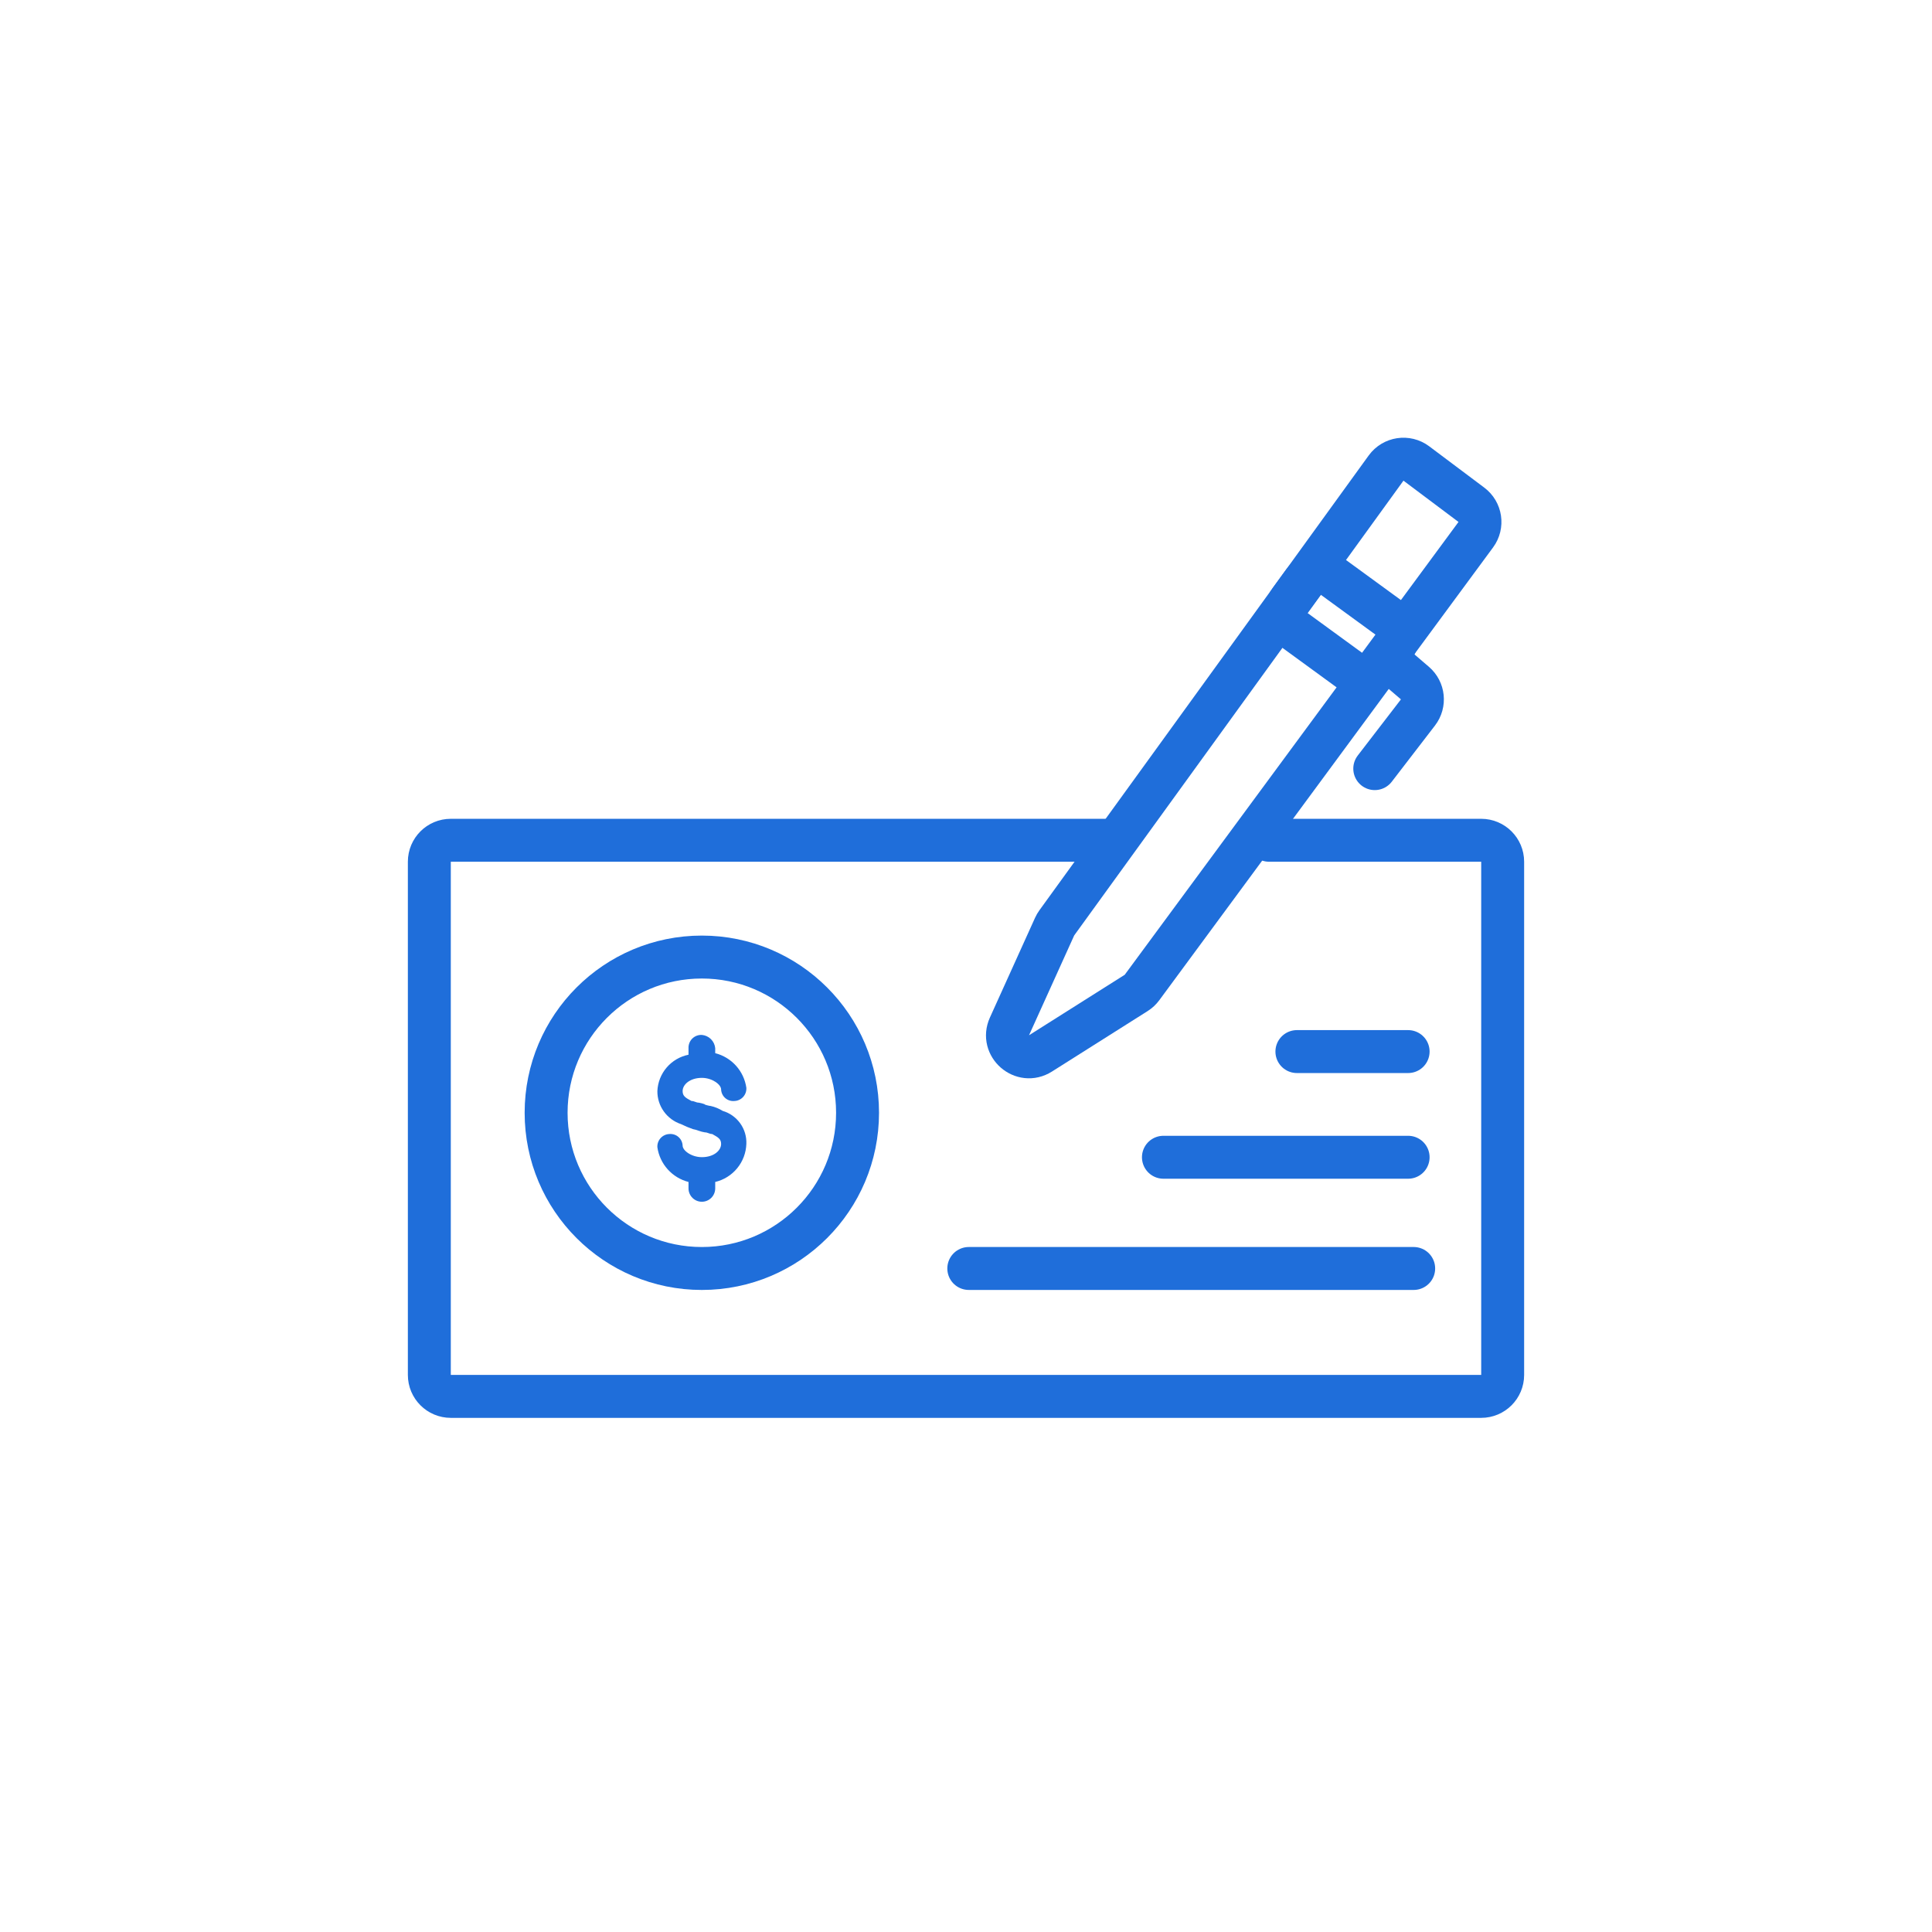
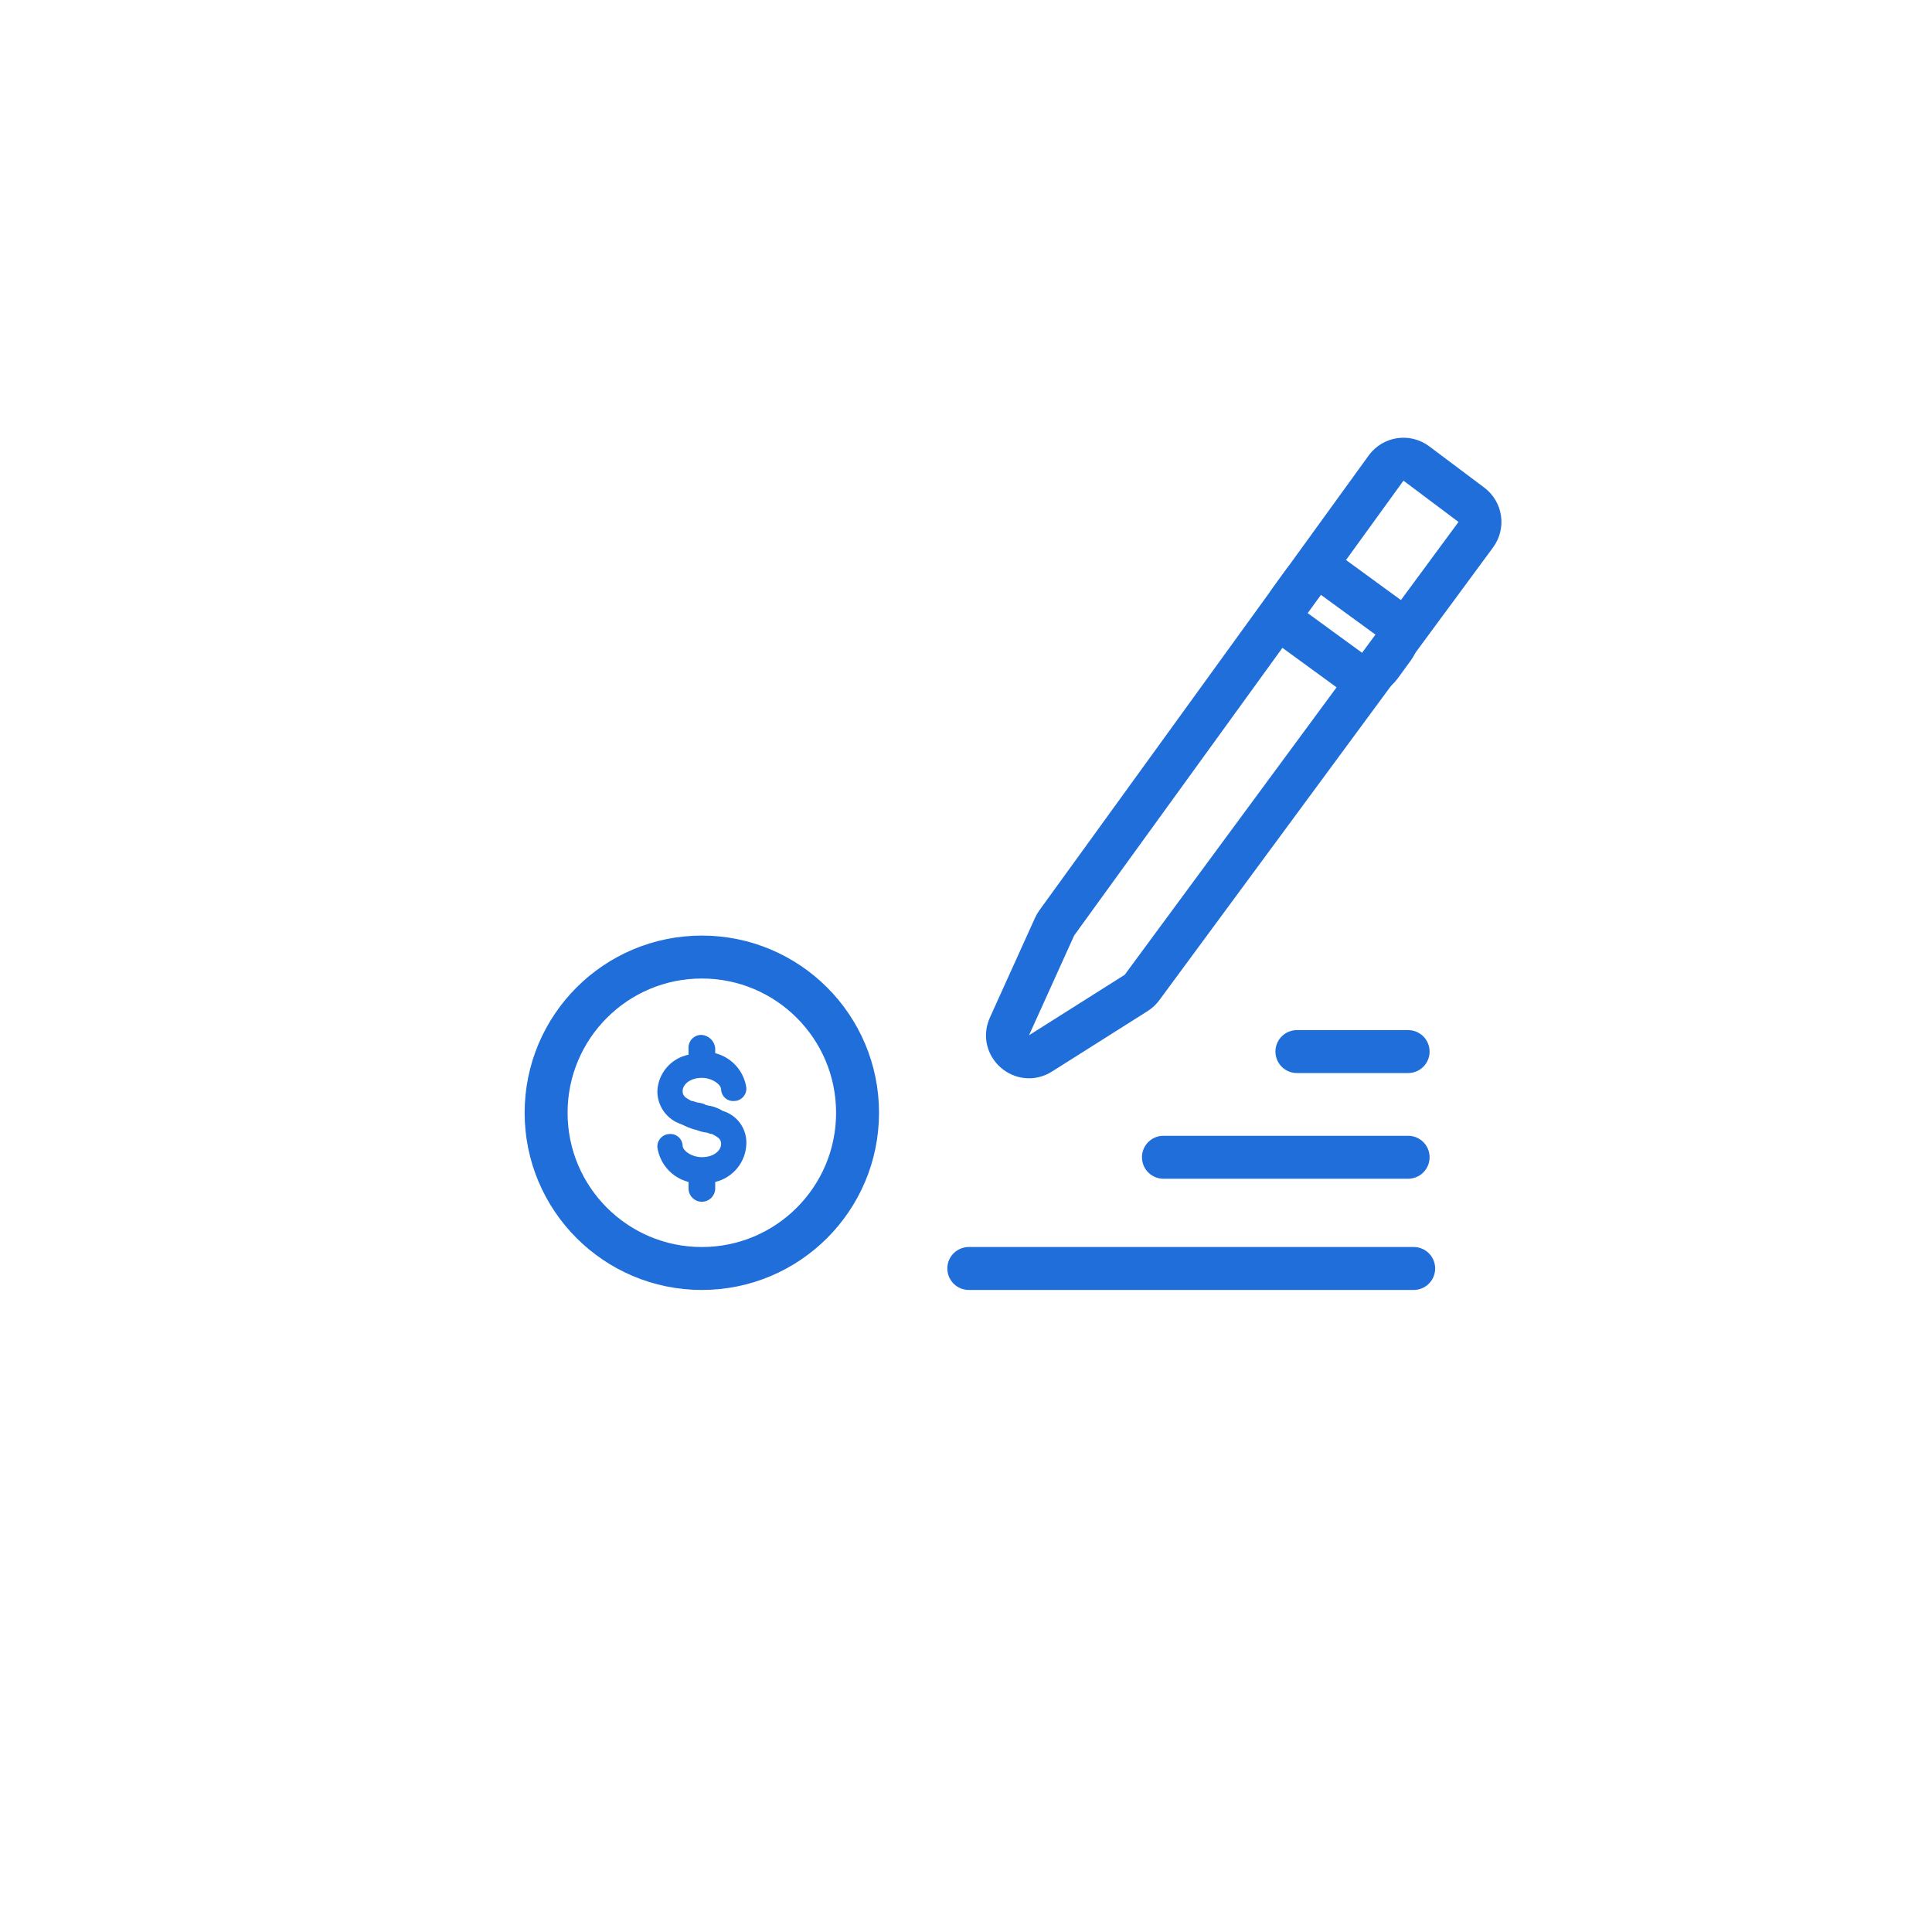
<svg xmlns="http://www.w3.org/2000/svg" width="180" height="180" viewBox="0 0 180 180" fill="none">
-   <path d="M103.731 78.286H42C40.895 78.286 40 79.181 40 80.286V128.099C40 129.204 40.895 130.099 42 130.099H138C139.105 130.099 140 129.204 140 128.099V80.286C140 79.181 139.105 78.286 138 78.286H118.238" stroke="#1F6EDA" stroke-width="4" stroke-linecap="round" />
  <circle cx="65.388" cy="103.674" r="14.508" stroke="#1F6EDA" stroke-width="4" />
  <path fill-rule="evenodd" clip-rule="evenodd" d="M69.536 106.577C69.508 107.404 69.209 108.199 68.684 108.84C68.16 109.48 67.44 109.93 66.635 110.121V110.733C66.631 111.06 66.499 111.374 66.266 111.604C66.033 111.835 65.719 111.964 65.391 111.964C65.063 111.964 64.749 111.835 64.516 111.604C64.283 111.374 64.151 111.06 64.147 110.733V110.121C63.399 109.929 62.724 109.519 62.207 108.944C61.691 108.369 61.356 107.653 61.246 106.888C61.236 106.734 61.258 106.58 61.309 106.434C61.36 106.288 61.439 106.154 61.542 106.04C61.645 105.925 61.77 105.832 61.91 105.766C62.049 105.7 62.2 105.662 62.355 105.655C62.508 105.64 62.662 105.657 62.809 105.704C62.956 105.75 63.091 105.826 63.207 105.927C63.324 106.028 63.418 106.151 63.486 106.29C63.553 106.428 63.591 106.579 63.598 106.733C63.598 107.199 64.427 107.81 65.391 107.81C66.5 107.81 67.184 107.199 67.184 106.577C67.184 106.121 66.914 105.966 66.355 105.655C66.085 105.655 65.94 105.499 65.671 105.499C65.48 105.469 65.293 105.421 65.111 105.354C64.934 105.285 64.75 105.232 64.562 105.199C64.183 105.068 63.812 104.912 63.453 104.733C62.807 104.52 62.245 104.107 61.848 103.553C61.451 103 61.24 102.336 61.246 101.655C61.28 100.847 61.585 100.073 62.111 99.459C62.637 98.845 63.354 98.425 64.147 98.266V97.655C64.14 97.49 64.168 97.326 64.228 97.172C64.288 97.018 64.379 96.879 64.496 96.763C64.613 96.647 64.754 96.556 64.907 96.498C65.062 96.439 65.226 96.413 65.391 96.421C65.71 96.449 66.009 96.588 66.236 96.813C66.463 97.038 66.604 97.336 66.635 97.655V98.121C67.383 98.311 68.058 98.719 68.574 99.292C69.091 99.866 69.425 100.58 69.536 101.344C69.546 101.498 69.525 101.653 69.475 101.799C69.424 101.945 69.345 102.079 69.242 102.194C69.138 102.309 69.013 102.402 68.873 102.468C68.733 102.534 68.582 102.571 68.427 102.577C68.274 102.593 68.119 102.577 67.972 102.53C67.825 102.484 67.689 102.408 67.573 102.307C67.456 102.206 67.362 102.082 67.295 101.943C67.228 101.805 67.19 101.653 67.184 101.499C67.184 101.043 66.355 100.422 65.391 100.422C64.282 100.422 63.598 101.043 63.598 101.655C63.598 102.121 63.868 102.277 64.427 102.577C64.697 102.577 64.842 102.733 65.111 102.733C65.303 102.765 65.49 102.817 65.671 102.888C65.526 102.888 66.085 103.043 66.22 103.043C66.613 103.132 66.987 103.286 67.329 103.499C67.988 103.692 68.563 104.1 68.963 104.658C69.364 105.215 69.565 105.891 69.536 106.577Z" fill="#1F6EDA" />
  <path d="M98.461 85.978L129.138 43.609C129.794 42.703 131.064 42.511 131.958 43.182L137.085 47.029C137.964 47.688 138.147 48.932 137.495 49.816L106.397 92.004C106.249 92.204 106.066 92.375 105.856 92.508L96.939 98.144C95.262 99.204 93.23 97.437 94.049 95.629L98.259 86.326C98.315 86.203 98.382 86.087 98.461 85.978Z" stroke="#1F6EDA" stroke-width="4" />
  <path d="M125.795 62.487L120.643 58.73C119.751 58.079 119.555 56.828 120.206 55.936L121.444 54.237C122.095 53.345 123.346 53.149 124.239 53.8L129.39 57.557C130.283 58.208 130.478 59.459 129.828 60.351L128.589 62.049C127.938 62.942 126.687 63.138 125.795 62.487Z" stroke="#1F6EDA" stroke-width="4" stroke-linecap="round" />
  <path d="M120.829 97.973H131.192" stroke="#1F6EDA" stroke-width="4" stroke-linecap="round" />
  <path d="M108.394 107.819H131.192" stroke="#1F6EDA" stroke-width="4" stroke-linecap="round" />
  <path d="M90.26 118.181L131.71 118.181" stroke="#1F6EDA" stroke-width="4" stroke-linecap="round" />
-   <path d="M129.638 61.766L131.824 63.641C132.632 64.333 132.756 65.535 132.108 66.378L128.083 71.611" stroke="#1F6EDA" stroke-width="4" stroke-linecap="round" />
</svg>